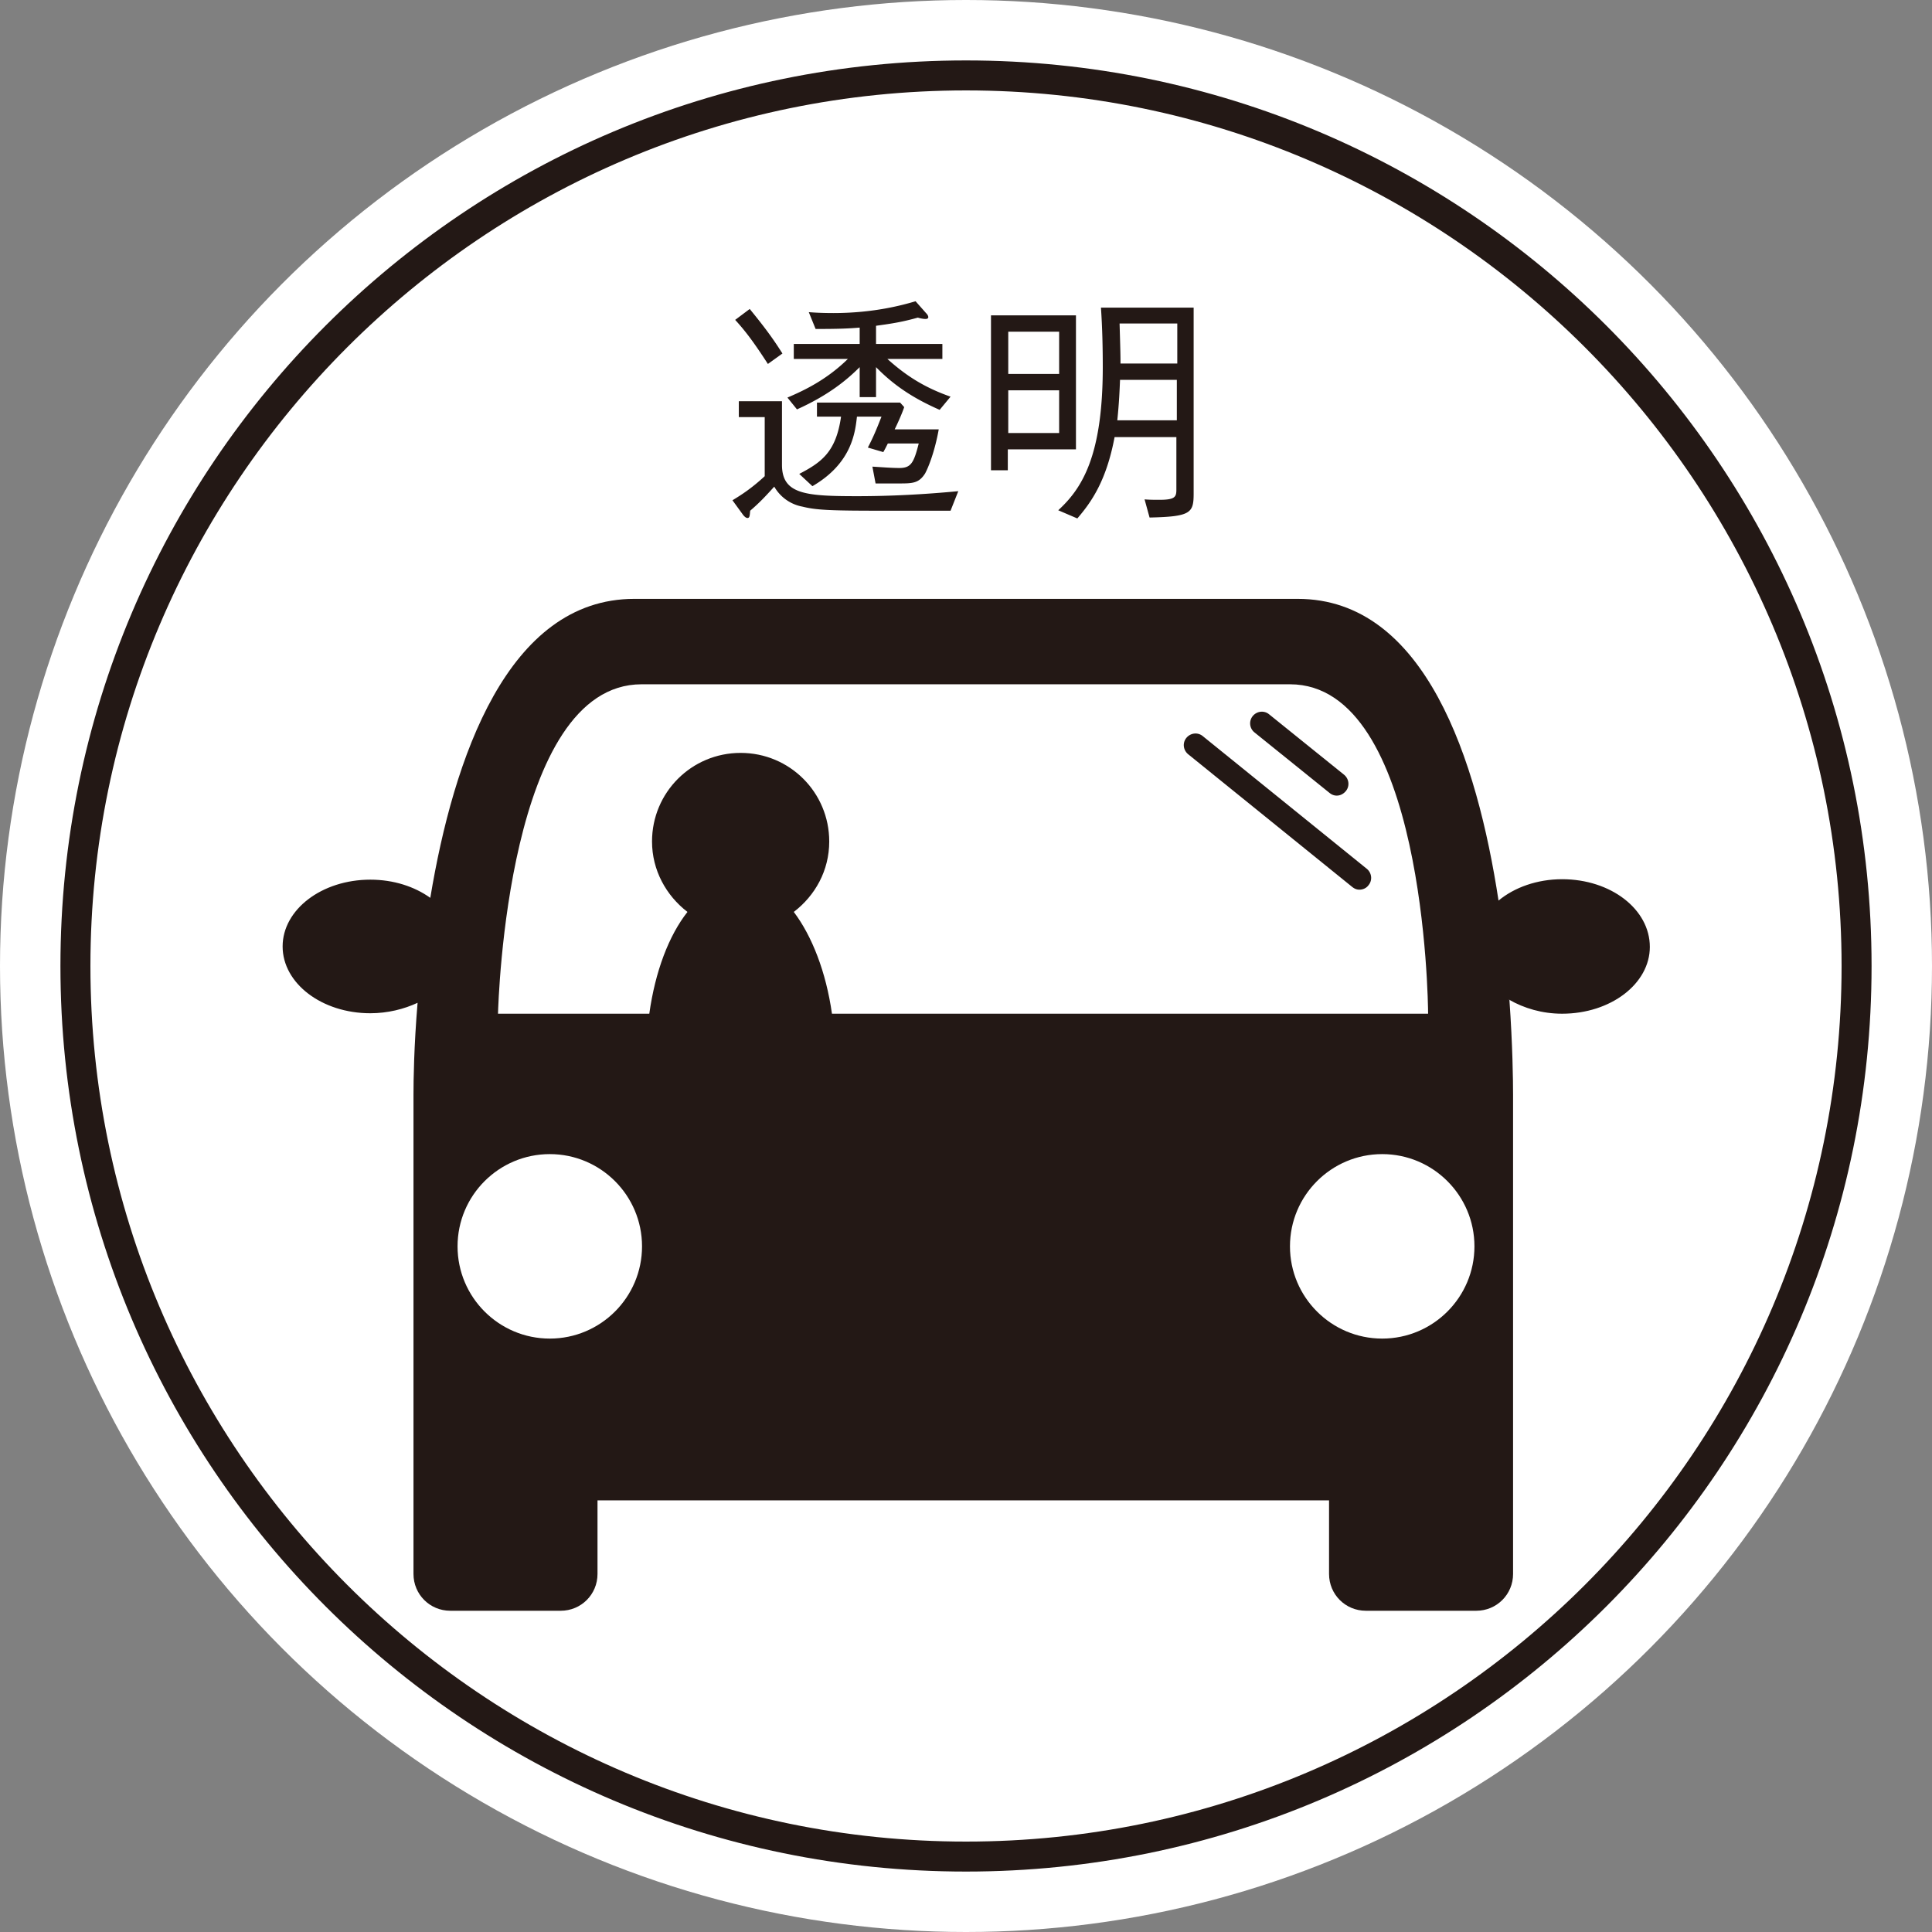
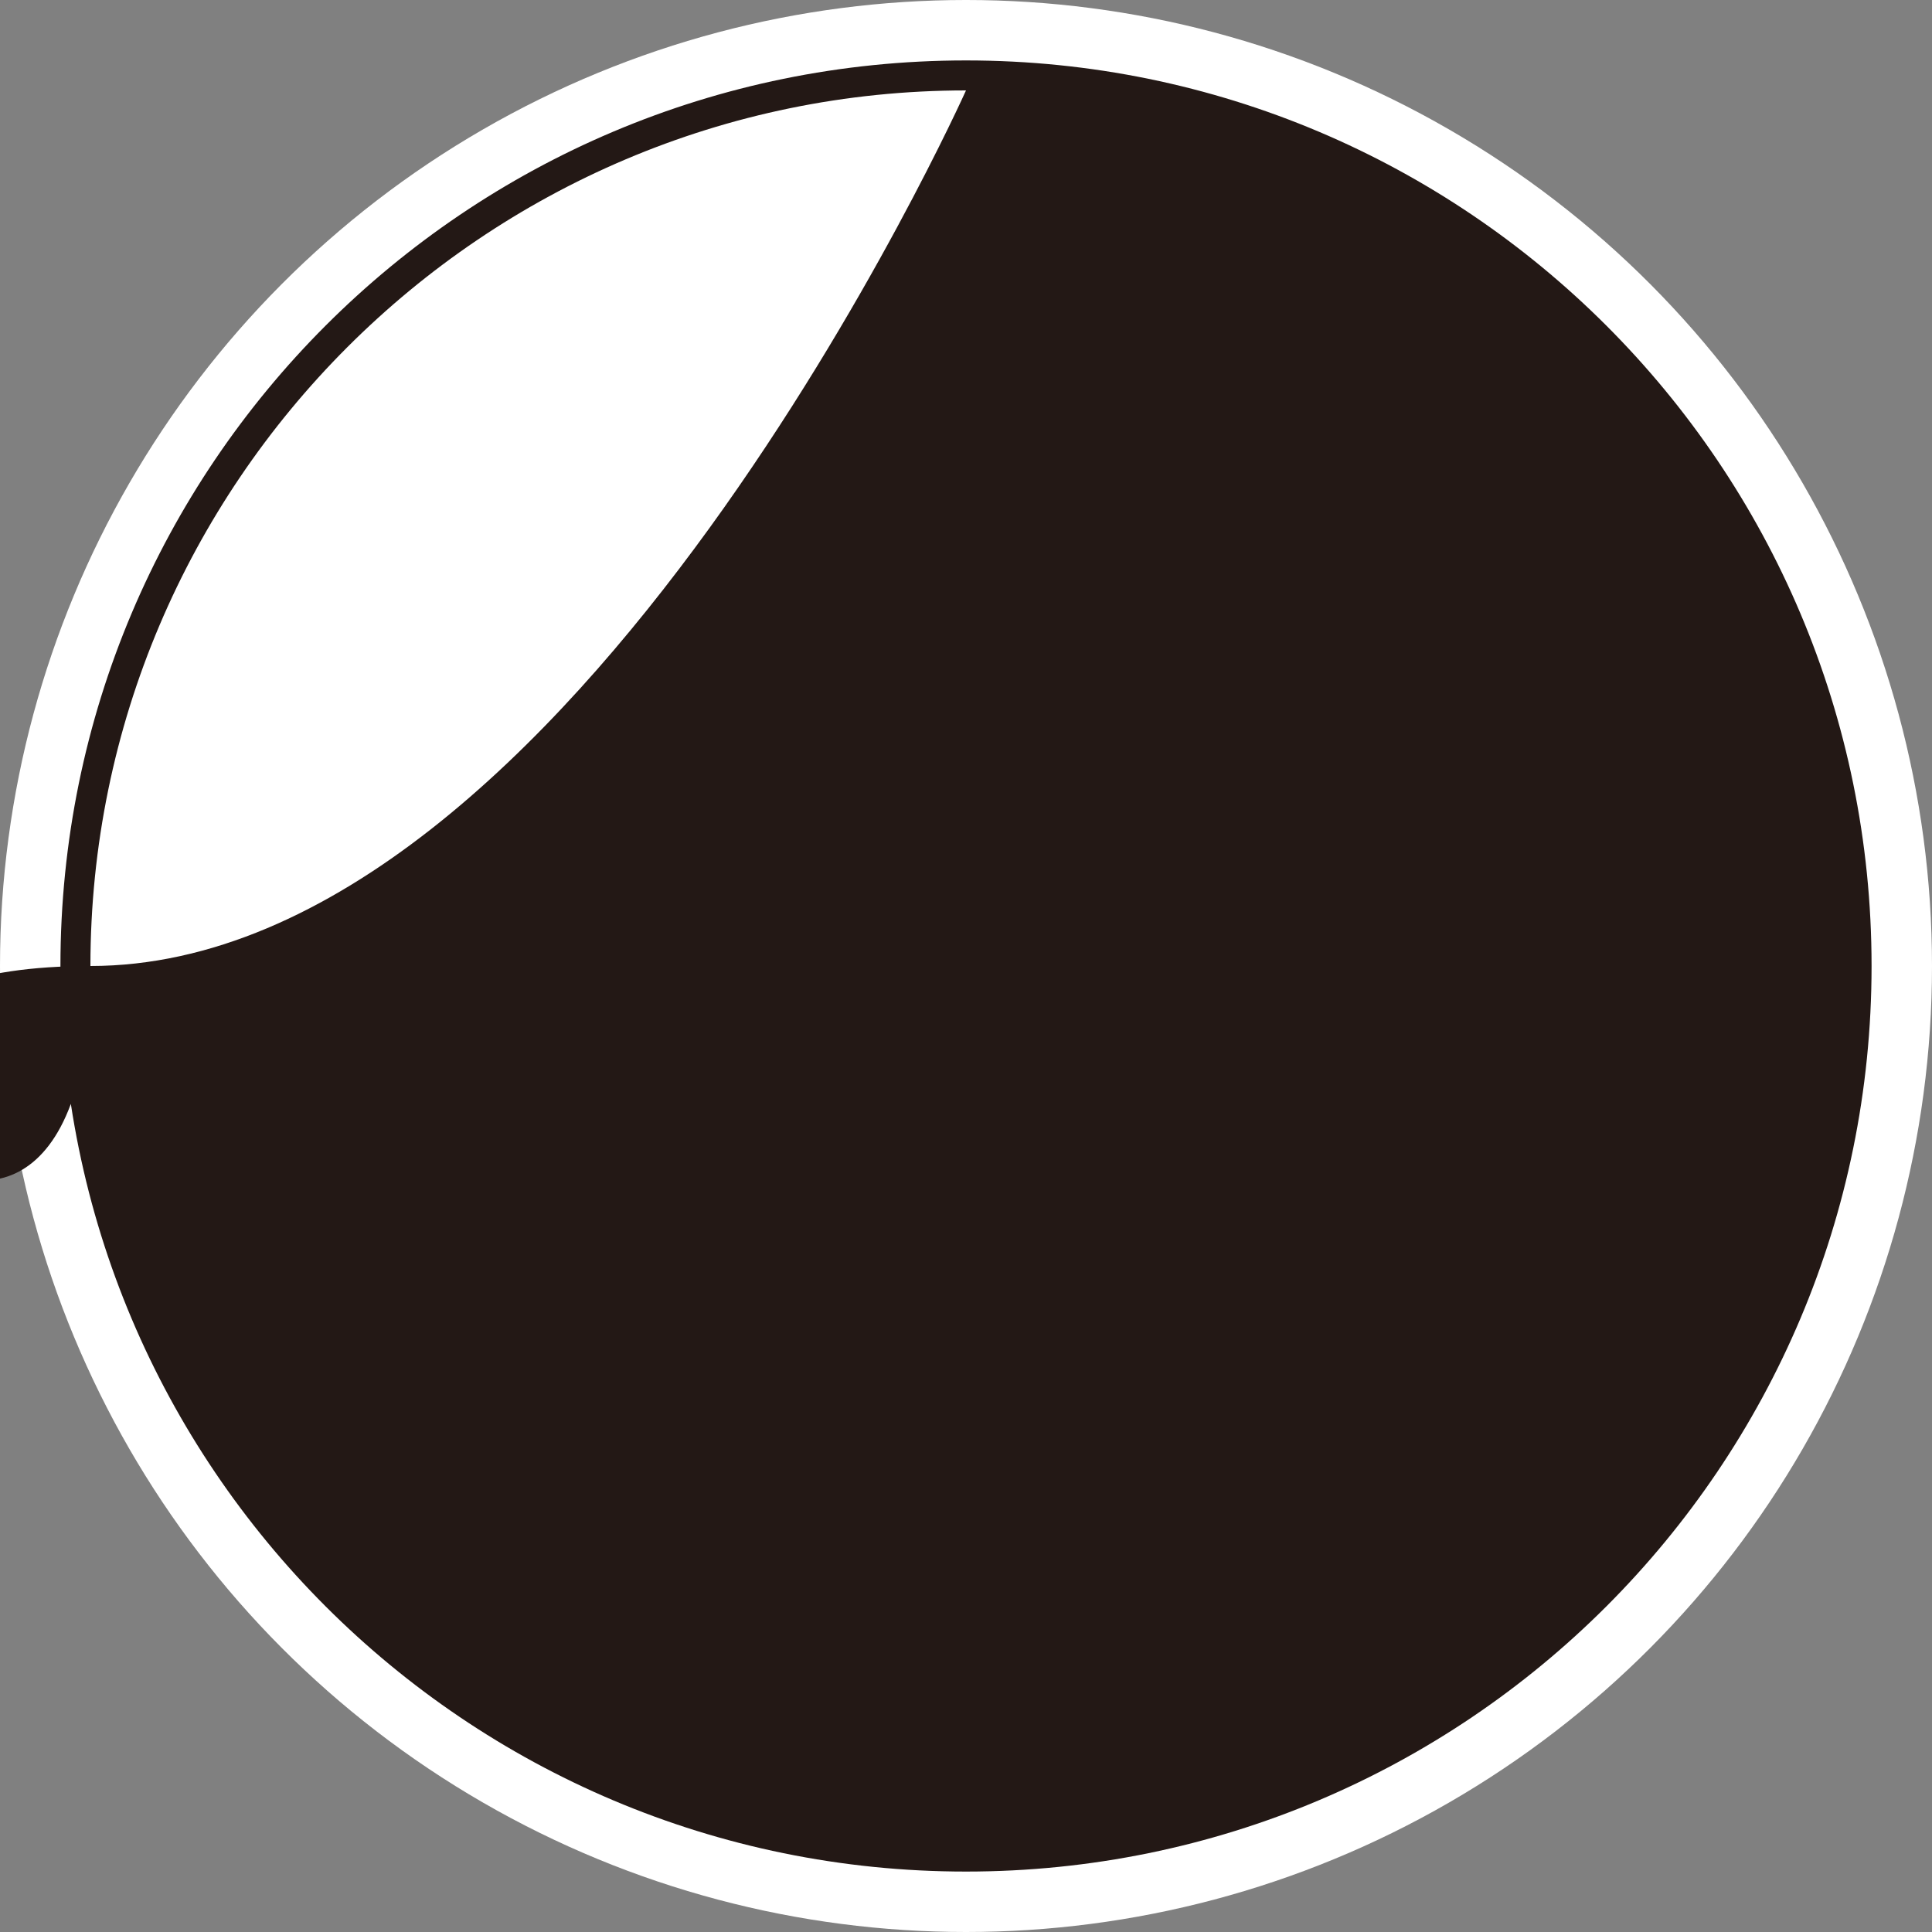
<svg xmlns="http://www.w3.org/2000/svg" version="1.1" id="レイヤー_1" x="0" y="0" viewBox="0 0 42.52 42.52" xml:space="preserve">
  <rect x="0" y="0" width="42.52" height="42.52" fill="#808080" stroke="none" />
  <style>.st1{fill:#231815}</style>
  <switch>
    <g>
      <circle cx="21.26" cy="21.26" r="21.26" fill="#fff" />
-       <path class="st1" d="M34.38 19.35c-.55 0-1.05.18-1.4.47-.47-3.08-1.61-6.64-4.42-6.64h-14.6c-2.79 0-3.98 3.51-4.49 6.58-.35-.25-.81-.4-1.32-.4-1.07 0-1.93.66-1.93 1.47 0 .81.86 1.47 1.93 1.47.38 0 .74-.09 1.04-.23-.08.96-.09 1.71-.09 2.02v10.55c0 .45.36.81.81.81h2.43c.45 0 .81-.36.81-.81v-1.62h16.1v1.62c0 .45.36.81.81.81h2.43c.45 0 .81-.36.81-.81V24.09c0-.32-.01-1.09-.08-2.08 0 0-.01 0-.01-.01.33.19.73.31 1.17.31 1.07 0 1.93-.66 1.93-1.47 0-.83-.86-1.49-1.93-1.49zm-20.26-4.29h14.27c2.95 0 3.04 6.97 3.04 7.25H18.31c-.13-.92-.44-1.71-.84-2.24.47-.36.78-.91.78-1.55 0-1.08-.87-1.95-1.95-1.95s-1.95.87-1.95 1.95c0 .63.31 1.19.78 1.55-.41.52-.71 1.31-.84 2.24h-3.33c.01-.28.21-7.25 3.16-7.25zm-2.02 14.4c-1.12 0-2.03-.91-2.03-2.03s.91-2.03 2.03-2.03c1.12 0 2.03.91 2.03 2.03s-.91 2.03-2.03 2.03zm18.32 0c-1.12 0-2.03-.91-2.03-2.03s.91-2.03 2.03-2.03 2.03.91 2.03 2.03-.91 2.03-2.03 2.03z" />
      <path class="st1" d="M29.42 17.51c-.06 0-.11-.02-.16-.06l-1.65-1.33a.255.255 0 01-.04-.36c.09-.11.25-.13.36-.04l1.65 1.33c.11.09.13.25.04.36-.05.06-.12.1-.2.1zM29.92 19.58c-.06 0-.11-.02-.16-.06l-3.61-2.92c-.11-.09-.13-.25-.04-.36s.25-.13.36-.04l3.61 2.92c.11.09.13.25.04.36-.05.07-.13.1-.2.1z" />
      <g>
-         <path class="st1" d="M20.92 11.24H19.49c-1.18 0-1.51-.01-1.83-.09a.902.902 0 01-.62-.44c-.19.21-.32.35-.53.53-.01.11-.01.16-.06.16-.04 0-.08-.05-.09-.06l-.24-.33c.2-.12.43-.27.71-.53v-1.3h-.57v-.35h.95v1.4c0 .65.52.69 1.66.69.74 0 1.48-.04 2.22-.11l-.17.43zM16.9 8.01c-.33-.51-.51-.74-.72-.97l.32-.24c.36.44.53.68.72.98l-.32.23zm3.78 1.01c-.57-.25-1-.53-1.4-.94v.66h-.36v-.66c-.27.27-.67.61-1.38.93l-.21-.26c.35-.15.85-.38 1.33-.85h-1.19v-.33h1.45v-.36c-.24.02-.44.03-.97.03l-.15-.37c.12.01.3.02.54.02.9 0 1.54-.18 1.81-.26l.23.26c.04.04.05.07.05.09 0 .03-.03.04-.06.04-.06 0-.14-.02-.17-.03-.39.11-.64.14-.92.18v.4h1.46v.33h-1.21c.39.35.79.62 1.39.83l-.24.29zm-.32 1.4c-.14.22-.28.22-.59.22h-.5l-.07-.37c.18.01.42.03.59.03.26 0 .32-.11.43-.54h-.68c-.05.1-.06.12-.1.19l-.34-.1c.12-.23.19-.4.3-.68h-.54c-.04.36-.12 1.03-.98 1.53l-.29-.27c.5-.26.81-.49.92-1.26h-.53v-.31h1.83l.09.1c-.05.15-.16.39-.21.49h.97c-.09.5-.23.84-.3.97zM22.18 9.89v.46h-.37V6.94h1.87v2.95h-1.5zm1.13-2.59h-1.12v.93h1.12V7.3zm0 1.29h-1.12v.94h1.12v-.94zm1.99 2.8l-.11-.4c.1.01.22.01.33.01.35 0 .37-.07.37-.23V9.62h-1.36c-.18.96-.51 1.43-.82 1.79l-.42-.18c.51-.47.98-1.17.98-3.15 0-.44-.01-.87-.04-1.31h2.04v4.09c0 .43-.06.51-.97.53zm.6-3.03h-1.25c-.01.24-.02.5-.06.89h1.31v-.89zm0-1.24h-1.26c.02.67.02.72.02.88h1.25v-.88z" />
-       </g>
-       <path class="st1" d="M21.26 1.99c10.62 0 19.27 8.64 19.27 19.27s-8.64 19.27-19.27 19.27S1.99 31.88 1.99 21.26 10.64 1.99 21.26 1.99m0-.66c-11.01 0-19.93 8.92-19.93 19.93s8.92 19.93 19.93 19.93 19.93-8.92 19.93-19.93S32.27 1.33 21.26 1.33z" />
+         </g>
+       <path class="st1" d="M21.26 1.99s-8.64 19.27-19.27 19.27S1.99 31.88 1.99 21.26 10.64 1.99 21.26 1.99m0-.66c-11.01 0-19.93 8.92-19.93 19.93s8.92 19.93 19.93 19.93 19.93-8.92 19.93-19.93S32.27 1.33 21.26 1.33z" />
    </g>
  </switch>
</svg>